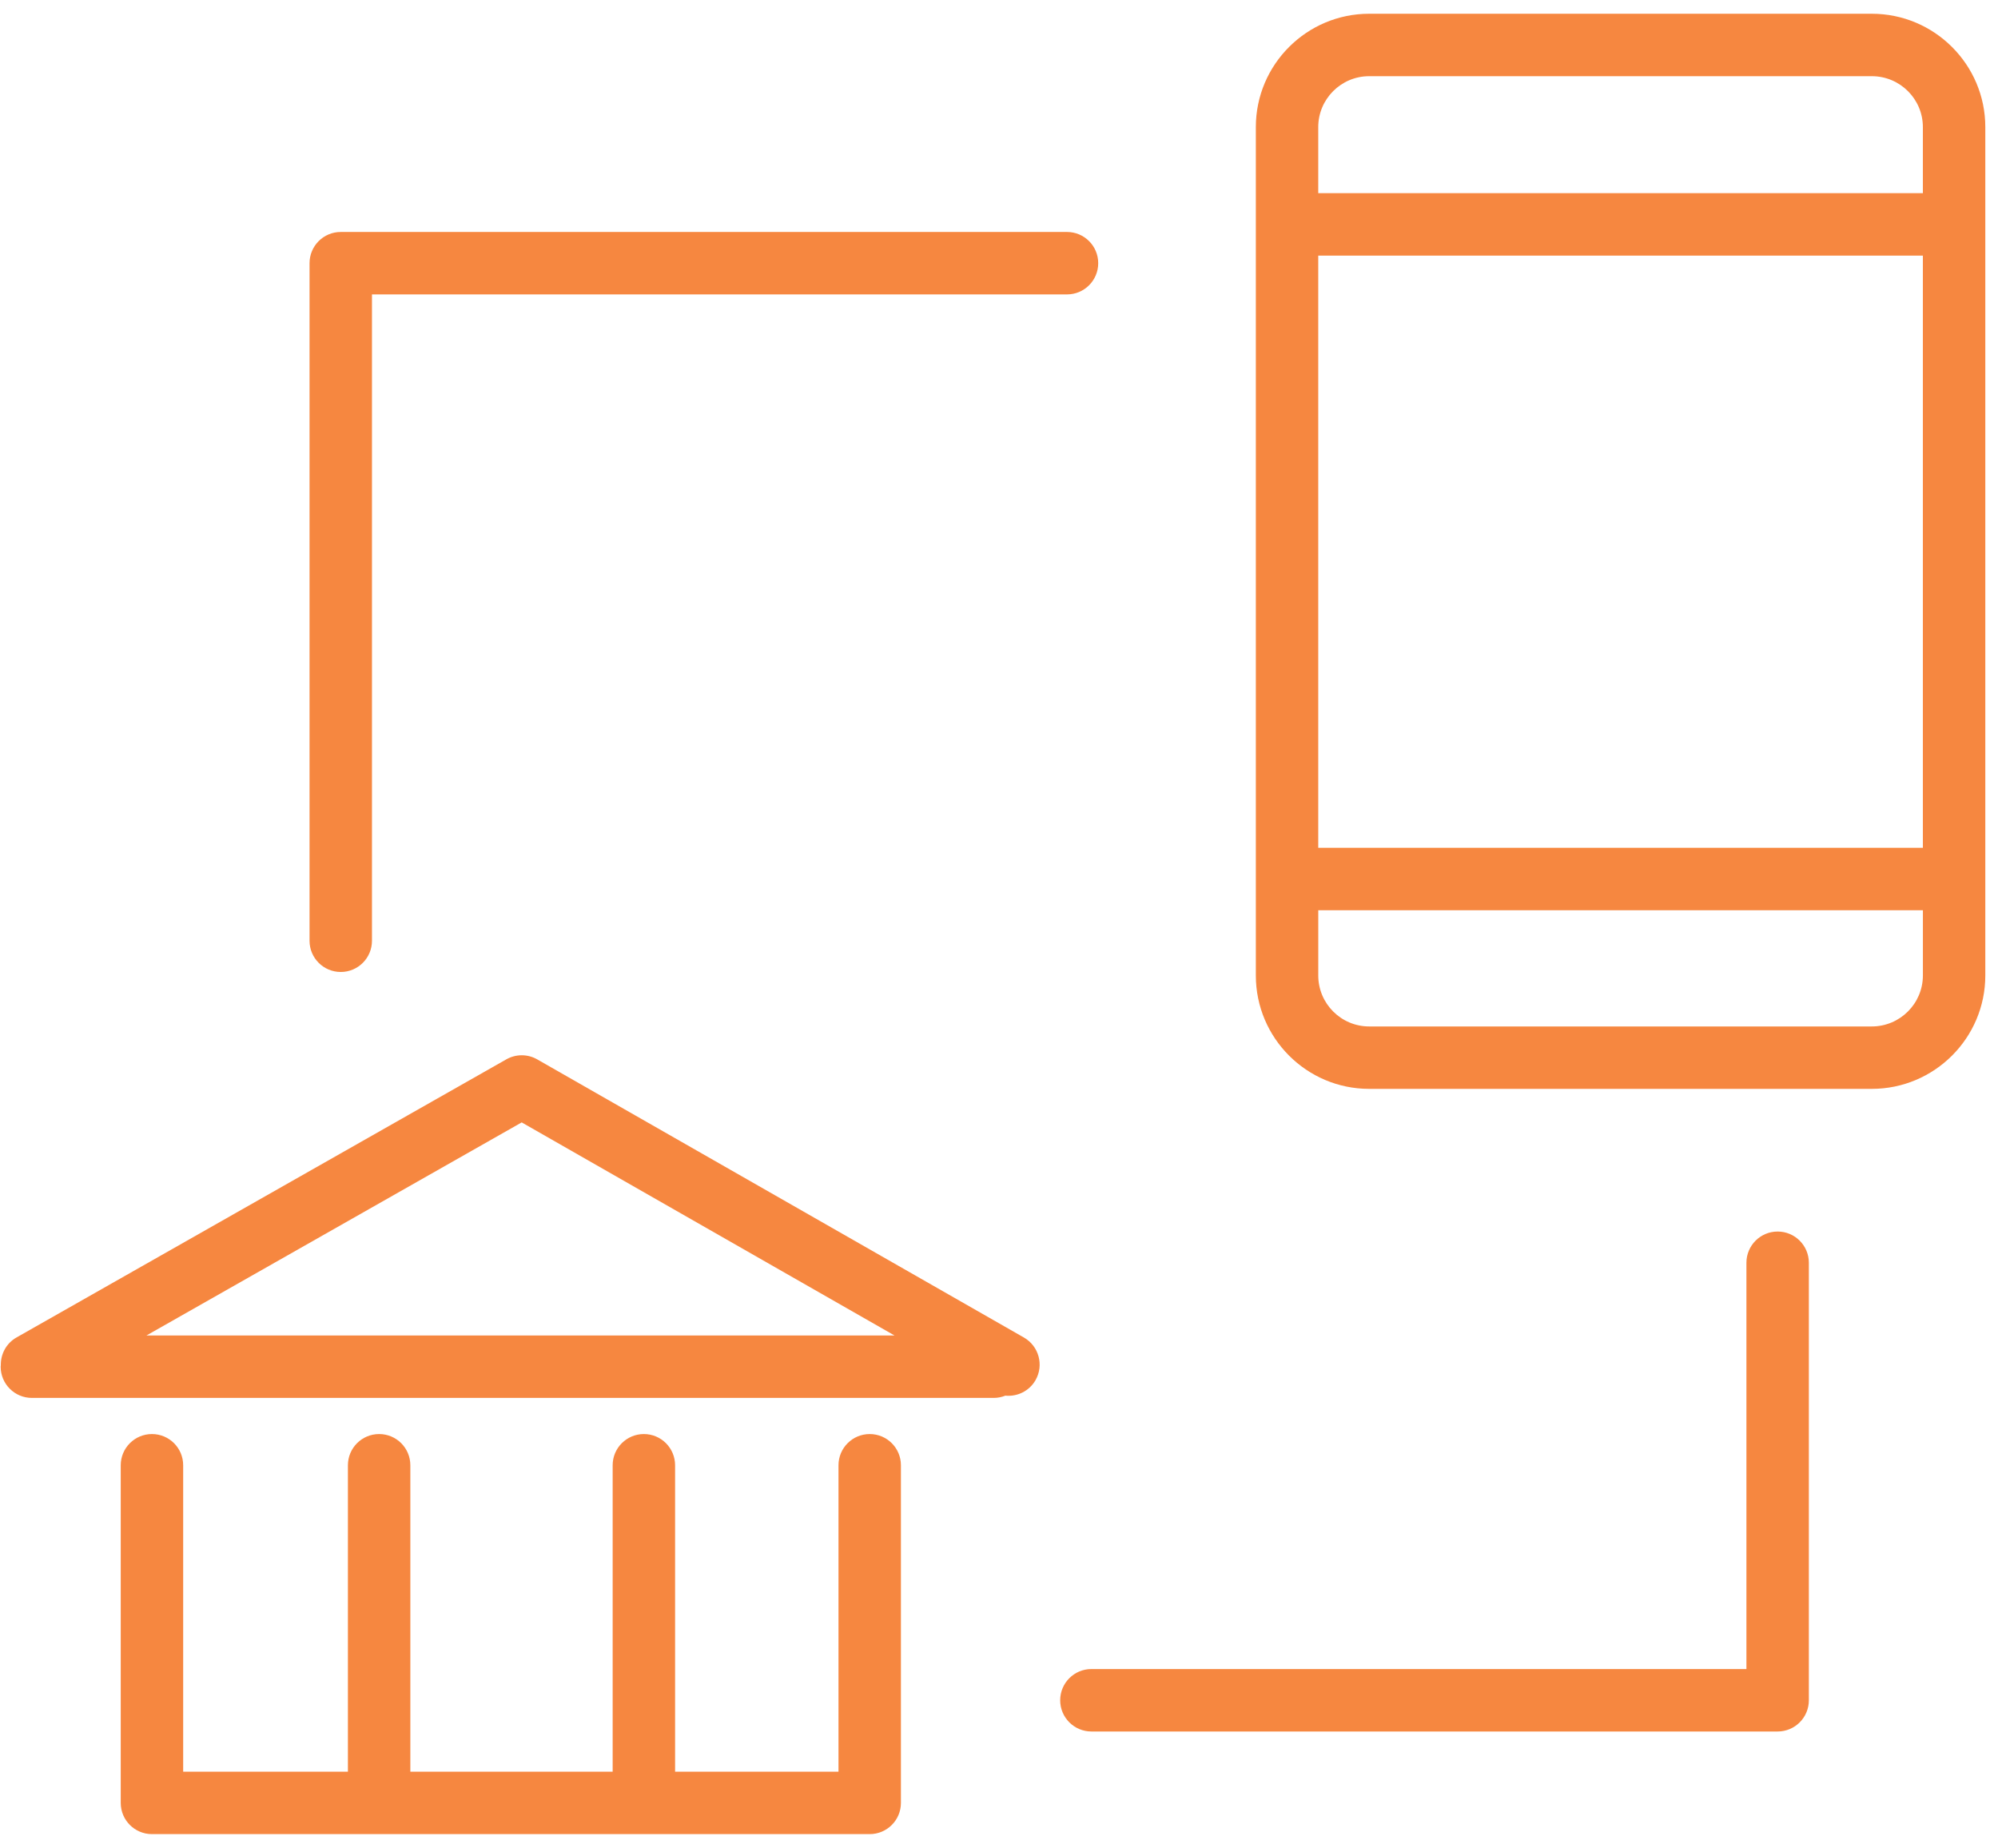
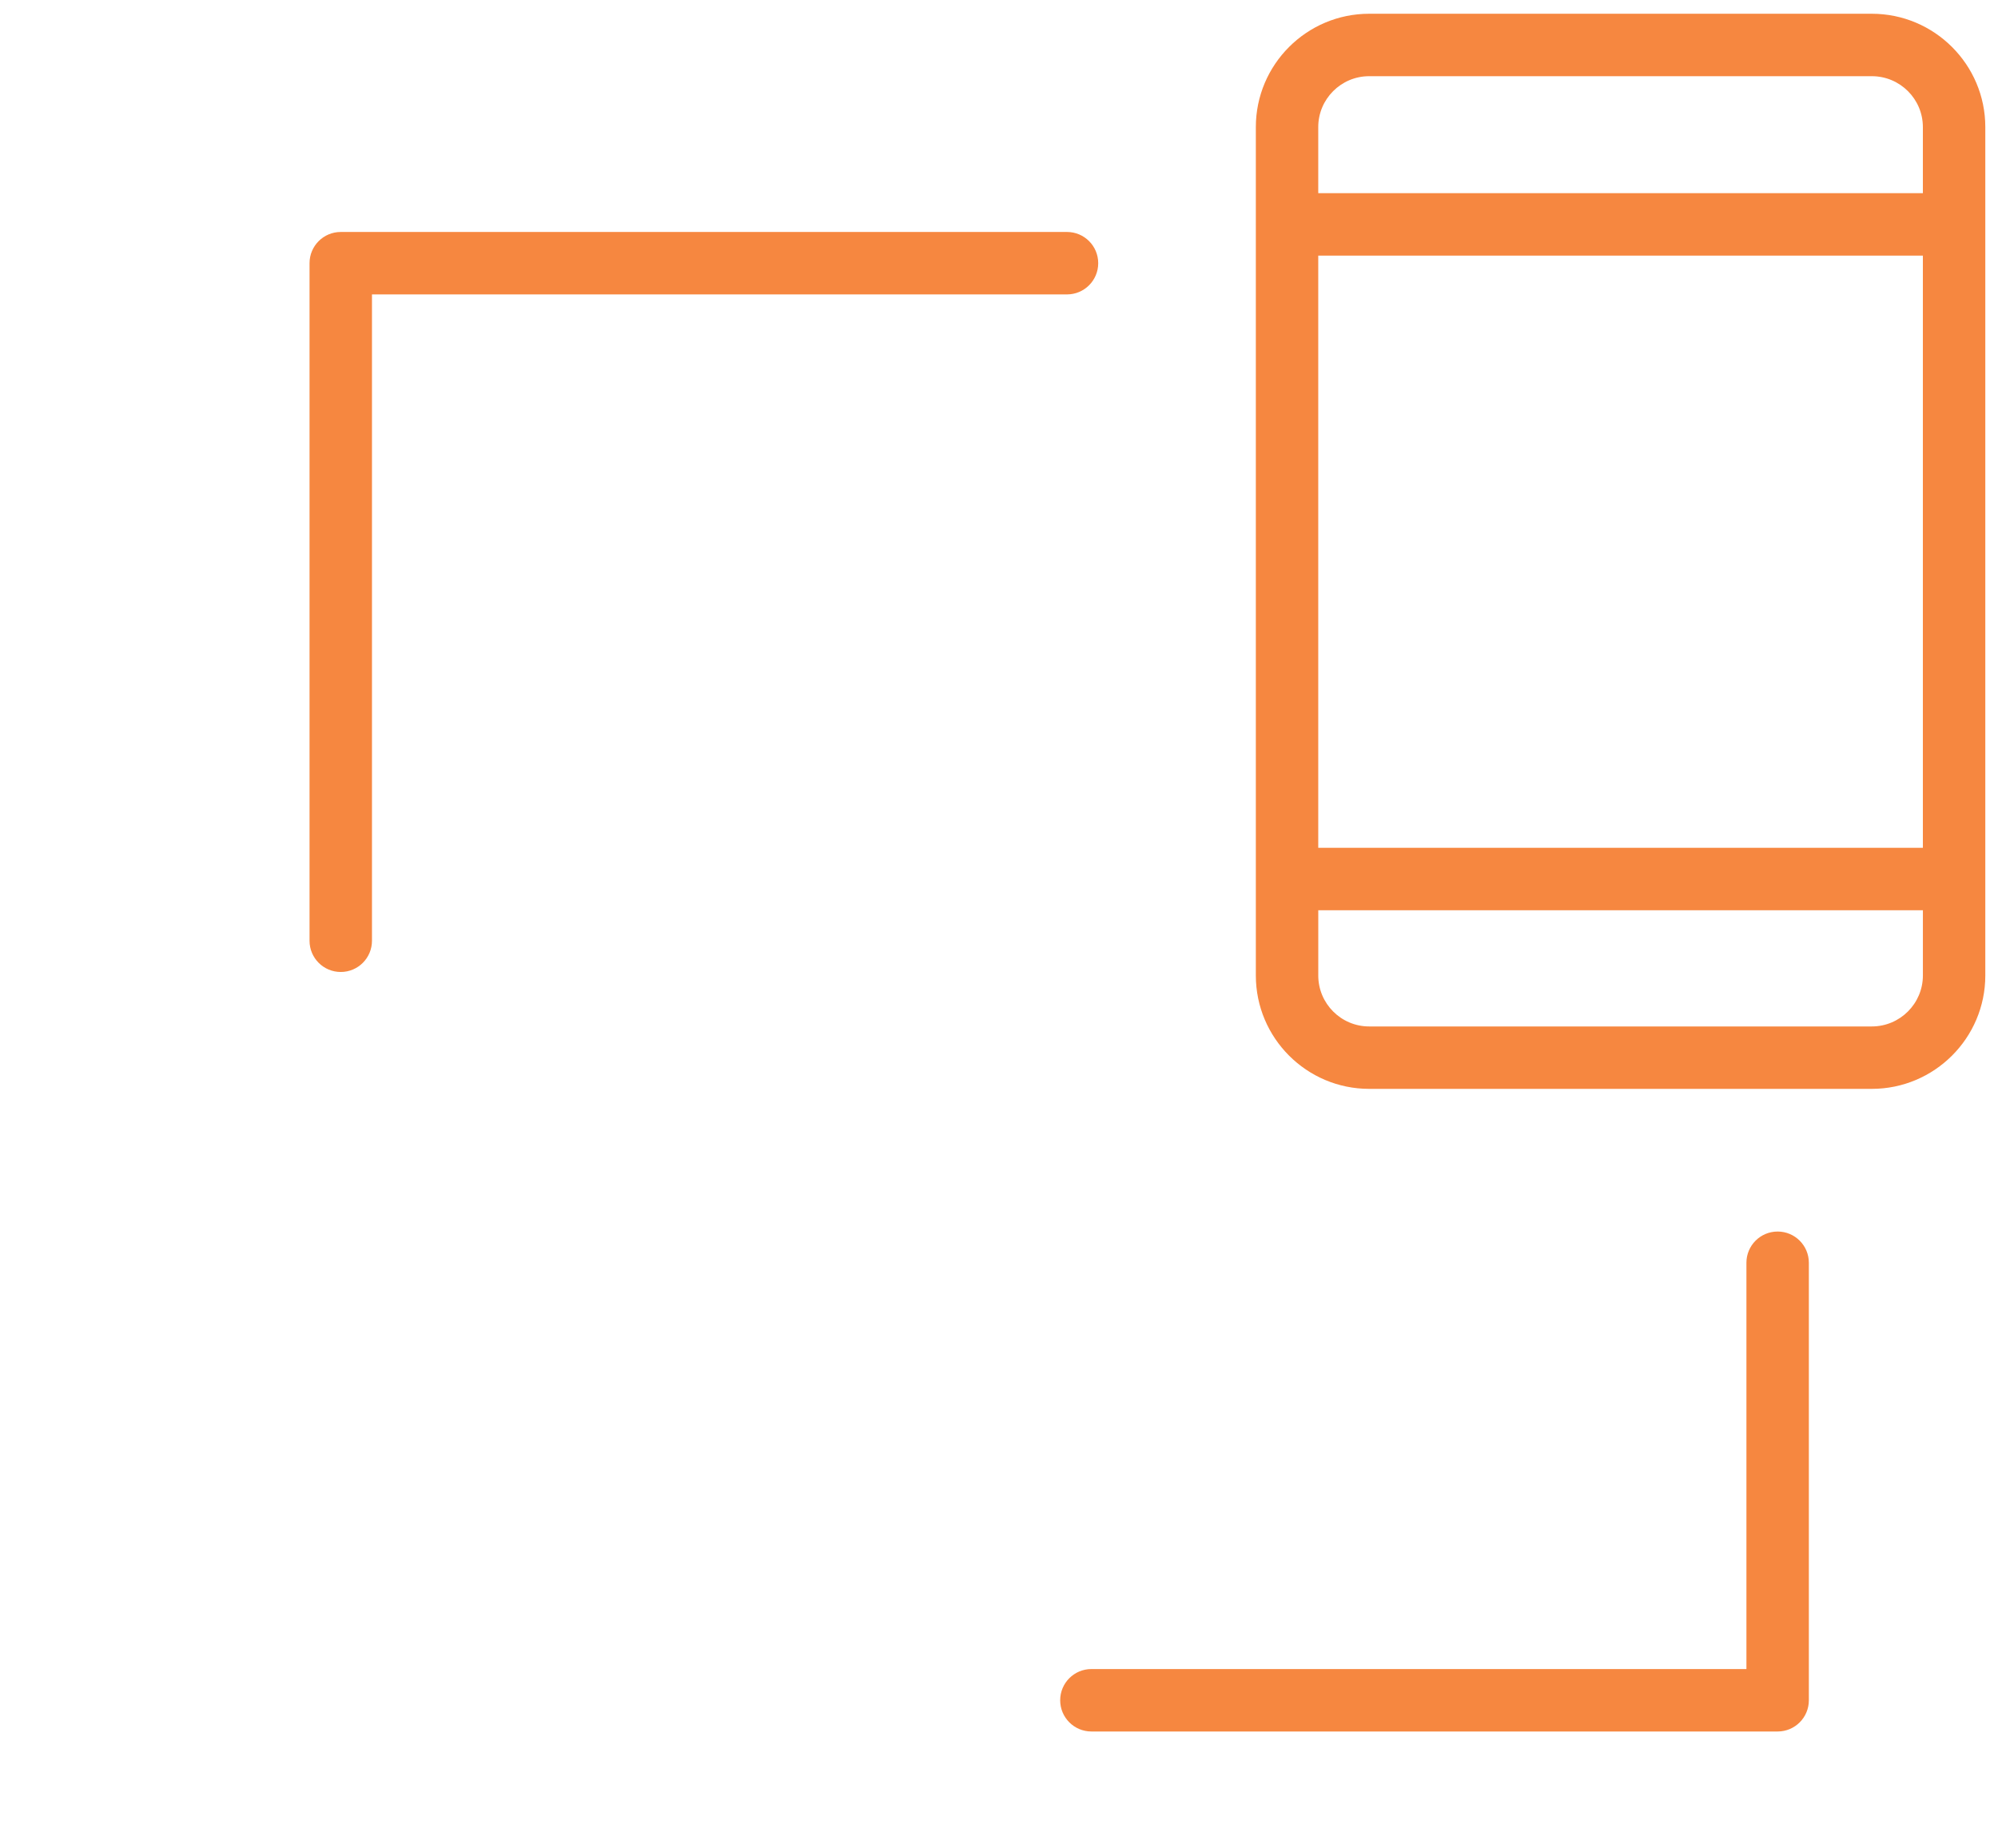
<svg xmlns="http://www.w3.org/2000/svg" width="93" height="86" viewBox="0 0 93 86" fill="none">
-   <path d="M87.127 0.64H63.729C60.821 0.64 58.455 3.006 58.455 5.914V10.434C58.455 10.437 58.454 10.44 58.454 10.444C58.454 10.448 58.455 10.45 58.455 10.454V40.9C58.455 40.903 58.454 40.906 58.454 40.91C58.454 40.914 58.455 40.916 58.455 40.92V45.4C58.455 48.309 60.821 50.676 63.729 50.676H87.127C90.039 50.676 92.409 48.309 92.409 45.4V5.914C92.409 3.006 90.039 0.64 87.127 0.64ZM61.36 11.897H89.503V39.457H61.36V11.897ZM63.729 3.546H87.127C88.438 3.546 89.503 4.608 89.503 5.914V8.991H61.36V5.914C61.36 4.608 62.423 3.546 63.729 3.546ZM87.127 47.771H63.729C62.423 47.771 61.361 46.708 61.361 45.401V42.364H89.504V45.4C89.503 46.707 88.438 47.771 87.127 47.771Z" fill="#F68740" />
+   <path d="M87.127 0.64H63.729C60.821 0.64 58.455 3.006 58.455 5.914V10.434C58.455 10.437 58.454 10.44 58.454 10.444C58.454 10.448 58.455 10.45 58.455 10.454V40.9C58.454 40.914 58.455 40.916 58.455 40.92V45.4C58.455 48.309 60.821 50.676 63.729 50.676H87.127C90.039 50.676 92.409 48.309 92.409 45.4V5.914C92.409 3.006 90.039 0.64 87.127 0.64ZM61.36 11.897H89.503V39.457H61.36V11.897ZM63.729 3.546H87.127C88.438 3.546 89.503 4.608 89.503 5.914V8.991H61.36V5.914C61.36 4.608 62.423 3.546 63.729 3.546ZM87.127 47.771H63.729C62.423 47.771 61.361 46.708 61.361 45.401V42.364H89.504V45.4C89.503 46.707 88.438 47.771 87.127 47.771Z" fill="#F68740" />
  <path d="M82.743 57.316C81.94 57.316 81.29 57.966 81.29 58.769V77.678H50.801C49.998 77.678 49.348 78.328 49.348 79.131C49.348 79.934 49.998 80.584 50.801 80.584H82.743C83.546 80.584 84.196 79.934 84.196 79.131V58.77C84.196 57.967 83.546 57.316 82.743 57.316Z" fill="#F68740" />
  <path d="M15.861 45.236C16.664 45.236 17.314 44.586 17.314 43.783V13.702H49.665C50.468 13.702 51.118 13.052 51.118 12.249C51.118 11.446 50.468 10.796 49.665 10.796H15.861C15.058 10.796 14.408 11.446 14.408 12.249V43.783C14.408 44.586 15.058 45.236 15.861 45.236Z" fill="#F68740" />
-   <path d="M40.482 66.741C39.679 66.741 39.029 67.391 39.029 68.194V82.454H31.423V68.194C31.423 67.391 30.773 66.741 29.97 66.741C29.167 66.741 28.517 67.391 28.517 68.194V82.454H19.1V68.194C19.1 67.391 18.45 66.741 17.647 66.741C16.844 66.741 16.194 67.391 16.194 68.194V82.454H8.526V68.194C8.526 67.391 7.876 66.741 7.073 66.741C6.27 66.741 5.62 67.391 5.62 68.194V83.907C5.62 84.71 6.27 85.36 7.073 85.36H40.482C41.285 85.36 41.935 84.71 41.935 83.907V68.194C41.935 67.392 41.285 66.741 40.482 66.741Z" fill="#F68740" />
-   <path d="M47.66 62.249L25.006 49.304C24.561 49.049 24.014 49.049 23.568 49.302L0.767 62.247C0.288 62.519 0.029 63.023 0.038 63.537C0.037 63.56 0.031 63.582 0.031 63.606C0.031 64.409 0.681 65.059 1.484 65.059H46.259C46.449 65.059 46.629 65.02 46.796 64.954C47.348 65.008 47.908 64.745 48.201 64.231C48.599 63.535 48.356 62.647 47.66 62.249ZM24.283 52.237L41.635 62.153H6.818L24.283 52.237Z" fill="#F68740" />
</svg>